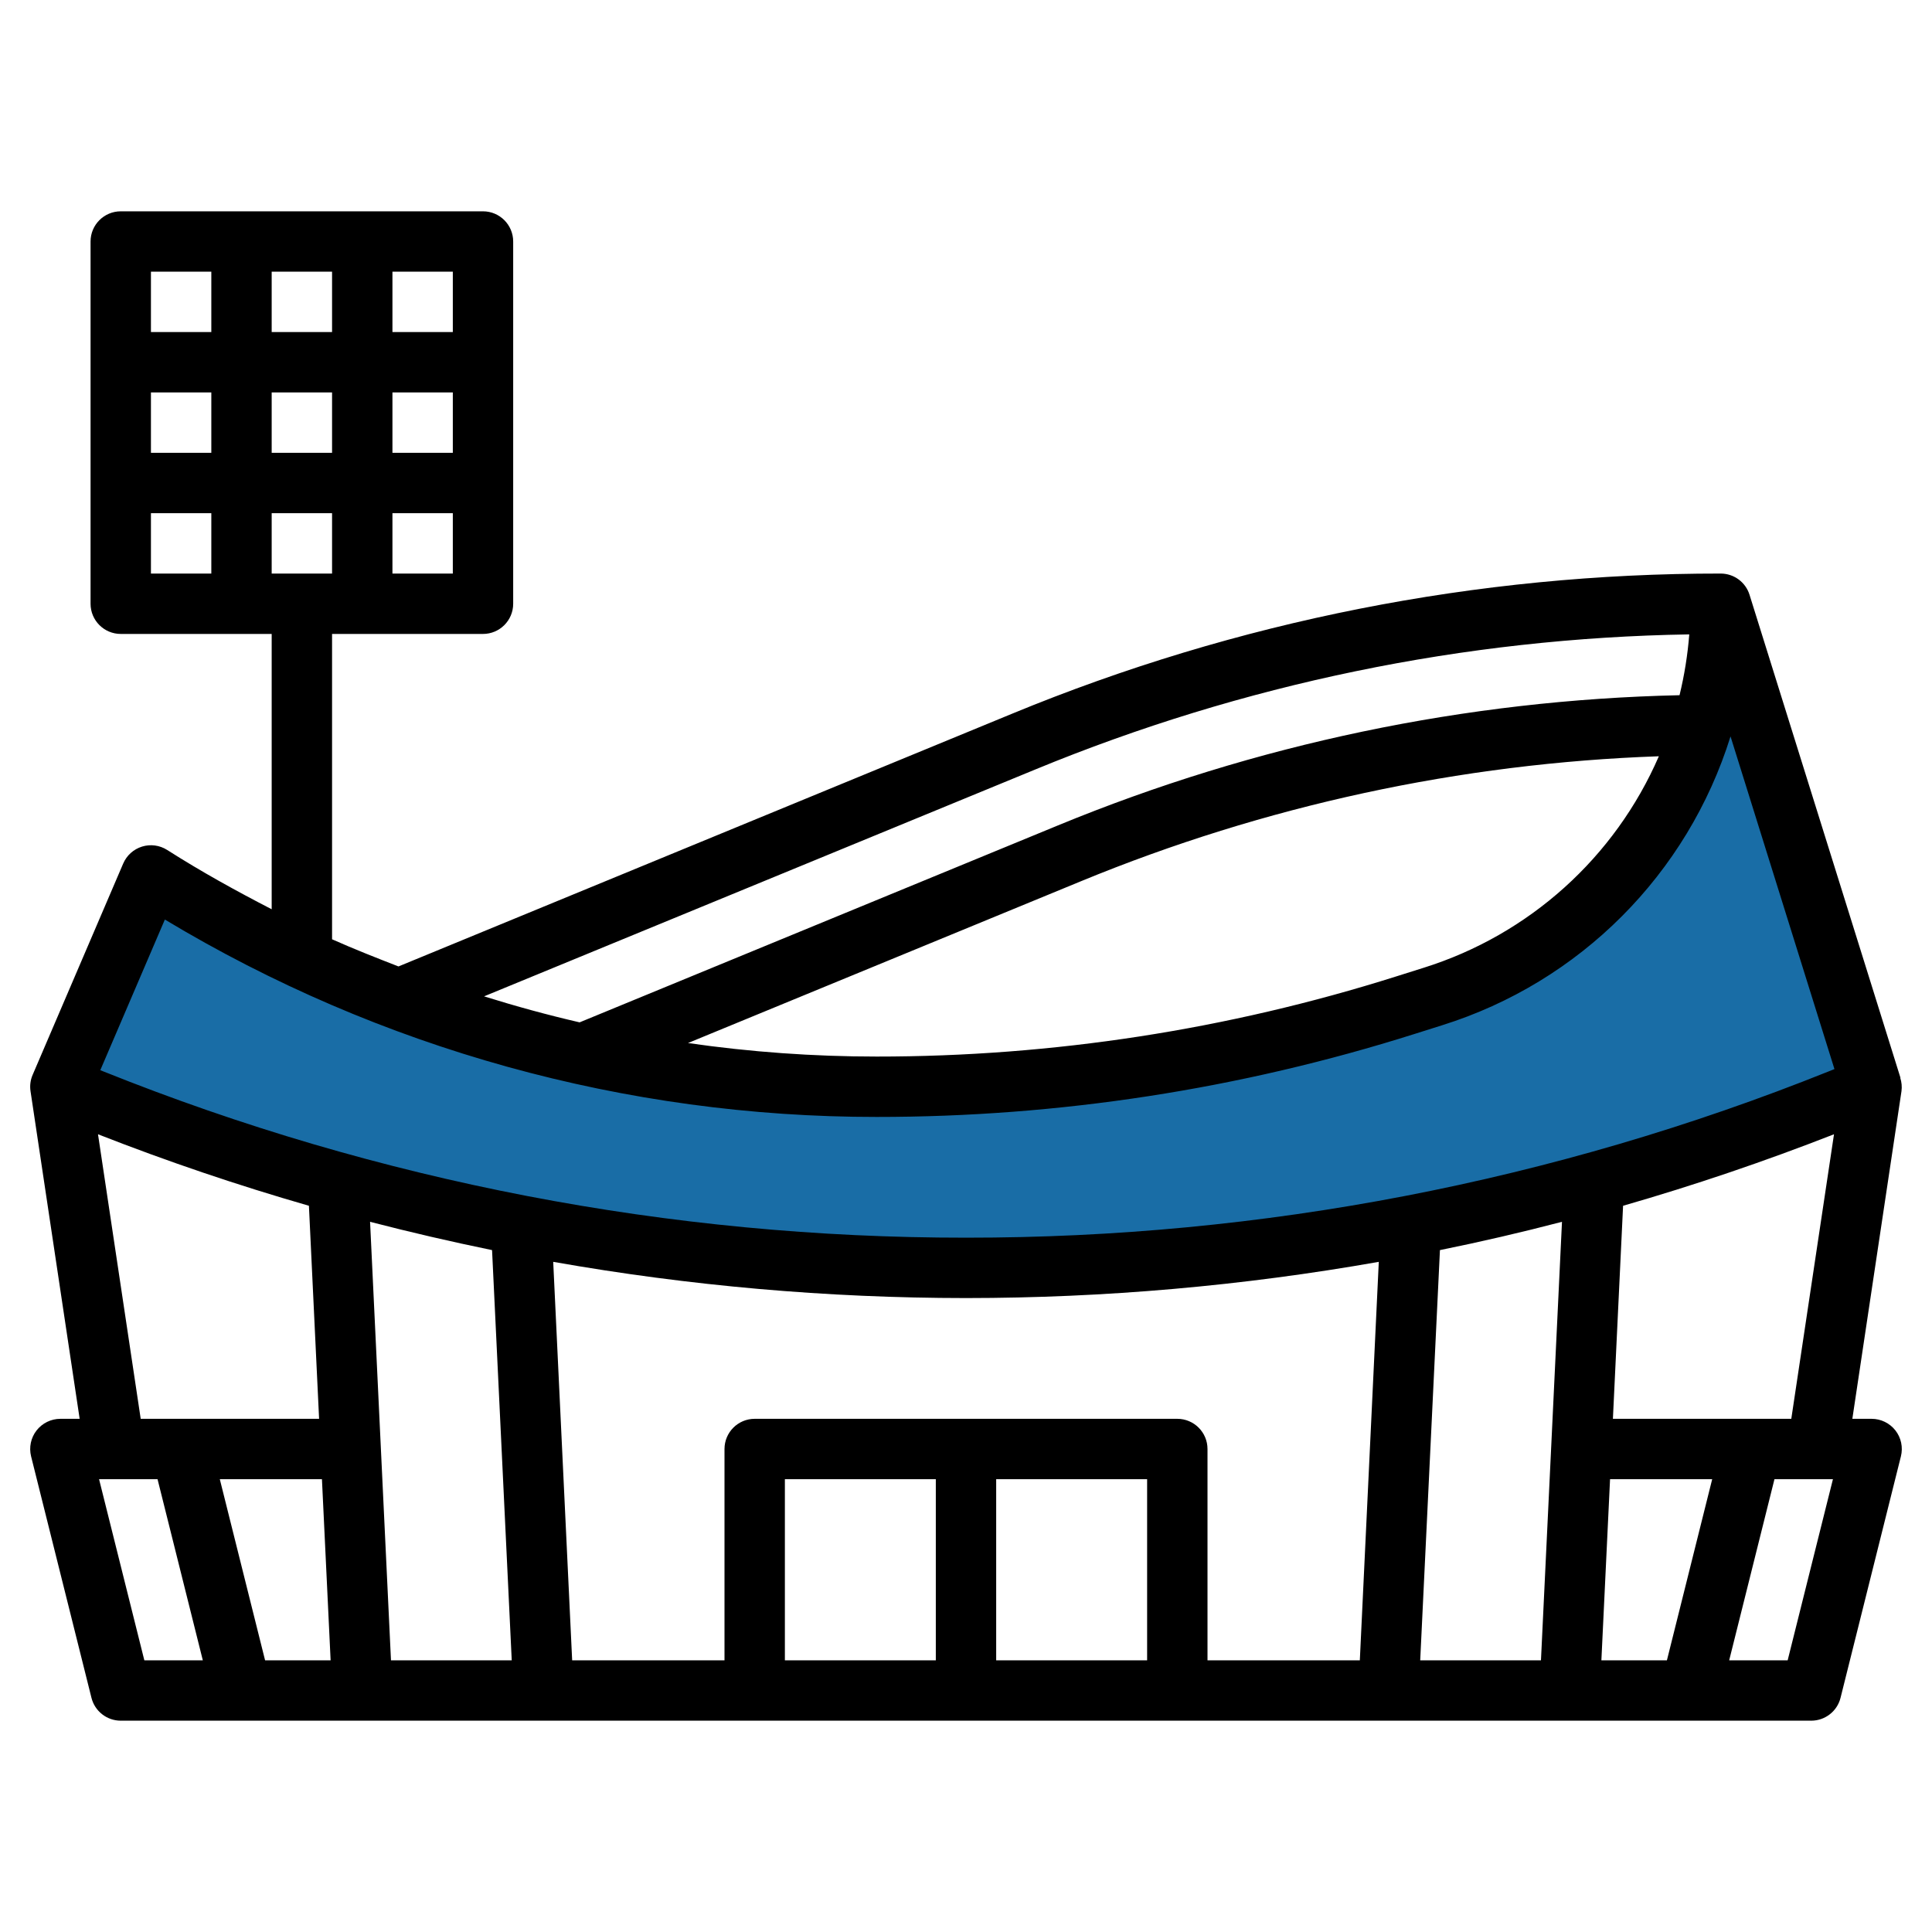
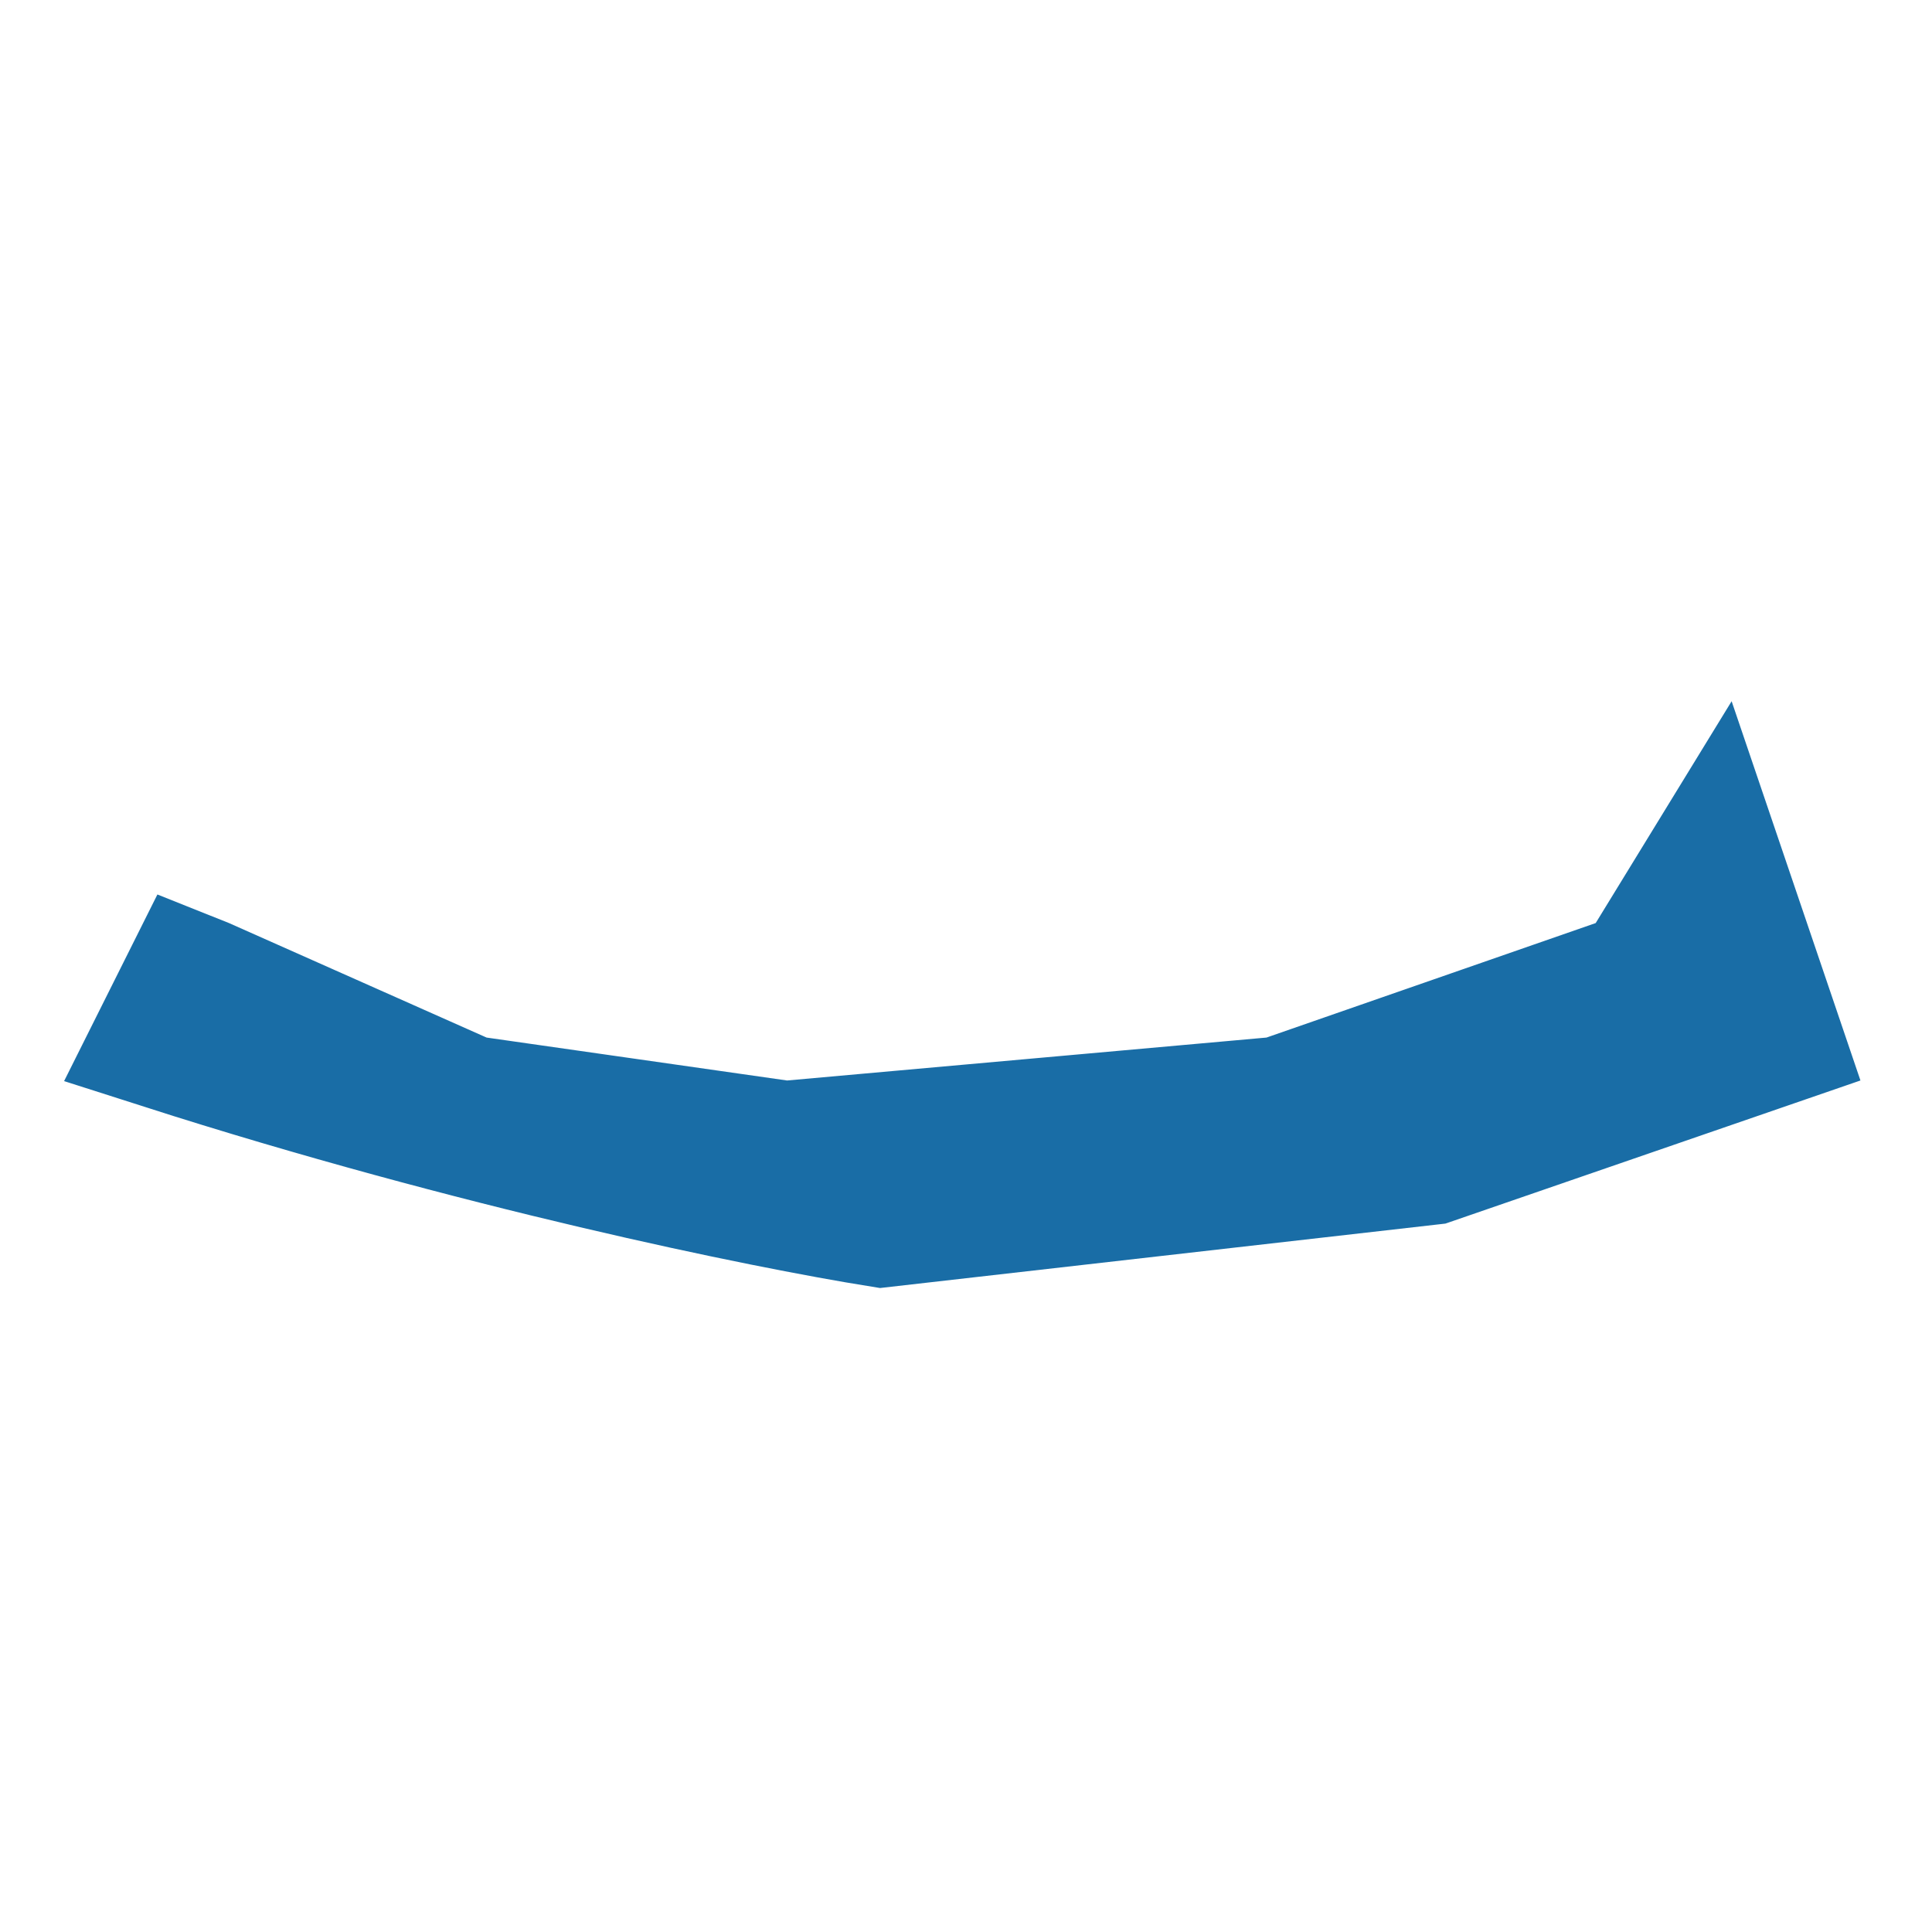
<svg xmlns="http://www.w3.org/2000/svg" width="135" height="135" viewBox="0 0 135 135" fill="none">
  <path d="M31.969 77.069L32.605 77.351L33.293 77.45L54.293 80.45L54.868 80.532L55.446 80.48L88.946 77.48L89.56 77.425L90.143 77.222L113.143 69.222L114.83 68.636L115.763 67.113L119.693 60.7L123.665 72.395L99.889 80.594L61.607 84.956C53.375 83.638 33.384 79.551 11.56 72.561L13.415 68.851L14.056 69.107L31.969 77.069Z" stroke="#196DA6" stroke-width="10" />
-   <path d="M2.133 76.25L5.566 99.141H4.219C3.57 99.141 2.957 99.441 2.555 99.953C2.156 100.465 2.016 101.133 2.172 101.762L6.391 118.637C6.625 119.574 7.469 120.234 8.438 120.234H126.562C127.531 120.234 128.375 119.574 128.609 118.637L132.828 101.762C132.984 101.133 132.844 100.465 132.445 99.953C132.043 99.441 131.43 99.141 130.781 99.141H129.434L132.867 76.25C132.91 75.934 132.879 75.613 132.781 75.312H132.797L122.25 41.562C121.977 40.68 121.16 40.078 120.234 40.078C103.246 40.062 86.418 43.391 70.711 49.875L27.844 67.531C26.289 66.926 24.734 66.316 23.203 65.633V44.297H33.75C34.914 44.297 35.859 43.352 35.859 42.188V16.875C35.859 15.711 34.914 14.766 33.75 14.766H8.438C7.273 14.766 6.328 15.711 6.328 16.875V42.188C6.328 43.352 7.273 44.297 8.438 44.297H18.984V63.535C16.5 62.254 14.051 60.902 11.68 59.391C11.156 59.059 10.516 58.973 9.926 59.156C9.332 59.34 8.852 59.773 8.609 60.34L2.281 75.106C2.125 75.465 2.074 75.863 2.133 76.25ZM18.984 27.422H23.203V31.641H18.984V27.422ZM14.766 31.641H10.547V27.422H14.766V31.641ZM18.984 23.203V18.984H23.203V23.203H18.984ZM27.422 27.422H31.641V31.641H27.422V27.422ZM23.203 35.859V40.078H18.984V35.859H23.203ZM27.422 40.078V35.859H31.641V40.078H27.422ZM31.641 23.203H27.422V18.984H31.641V23.203ZM14.766 18.984V23.203H10.547V18.984H14.766ZM10.547 35.859H14.766V40.078H10.547V35.859ZM6.848 79.258C11.703 81.16 16.617 82.824 21.586 84.254L22.297 99.141H9.832L6.848 79.258ZM112.504 103.359H119.641L116.477 116.016H111.898L112.504 103.359ZM107.676 116.016H99.238L100.617 87.352C103.477 86.773 106.316 86.113 109.145 85.375L107.676 116.016ZM95.019 116.016H84.375V101.25C84.375 100.086 83.43 99.141 82.266 99.141H52.734C51.57 99.141 50.625 100.086 50.625 101.25V116.016H39.98L38.656 88.172C48.172 89.852 57.816 90.699 67.484 90.703H67.516C77.184 90.699 86.828 89.852 96.344 88.172L95.019 116.016ZM69.609 103.359H80.156V116.016H69.609V103.359ZM65.391 116.016H54.844V103.359H65.391V116.016ZM34.383 87.352L35.758 116.016H27.32L25.859 85.375C28.691 86.109 31.531 86.766 34.383 87.352ZM23.102 116.016H18.523L15.359 103.359H22.496L23.102 116.016ZM6.922 103.359H11.008L14.172 116.016H10.086L6.922 103.359ZM124.914 116.016H120.828L123.992 103.359H128.078L124.914 116.016ZM112.703 99.141L113.414 84.254C118.383 82.824 123.297 81.156 128.152 79.258L125.168 99.141H112.703ZM72.32 53.777C86.832 47.789 102.34 44.582 118.039 44.328C117.926 45.762 117.699 47.18 117.359 48.578C102.445 48.906 87.719 51.992 73.926 57.676L40.5 71.438C38.25 70.918 36.027 70.309 33.824 69.621L72.32 53.777ZM115.914 52.844C112.844 59.922 106.848 65.312 99.488 67.621L97.543 68.234C85.805 71.945 73.566 73.832 61.254 73.828C56.844 73.828 52.441 73.512 48.074 72.883L75.531 61.578C88.367 56.289 102.043 53.332 115.914 52.844ZM11.52 64.254C26.535 73.285 43.73 78.055 61.254 78.047C73.996 78.051 86.664 76.098 98.812 72.258L100.758 71.644C110.383 68.633 117.918 61.086 120.922 51.457L128.184 74.703L127.734 74.883C108.586 82.562 88.144 86.5 67.516 86.484C67.504 86.481 67.492 86.481 67.484 86.484C46.852 86.5 26.414 82.562 7.266 74.883L7.008 74.781L11.52 64.254Z" fill="black" />
</svg>